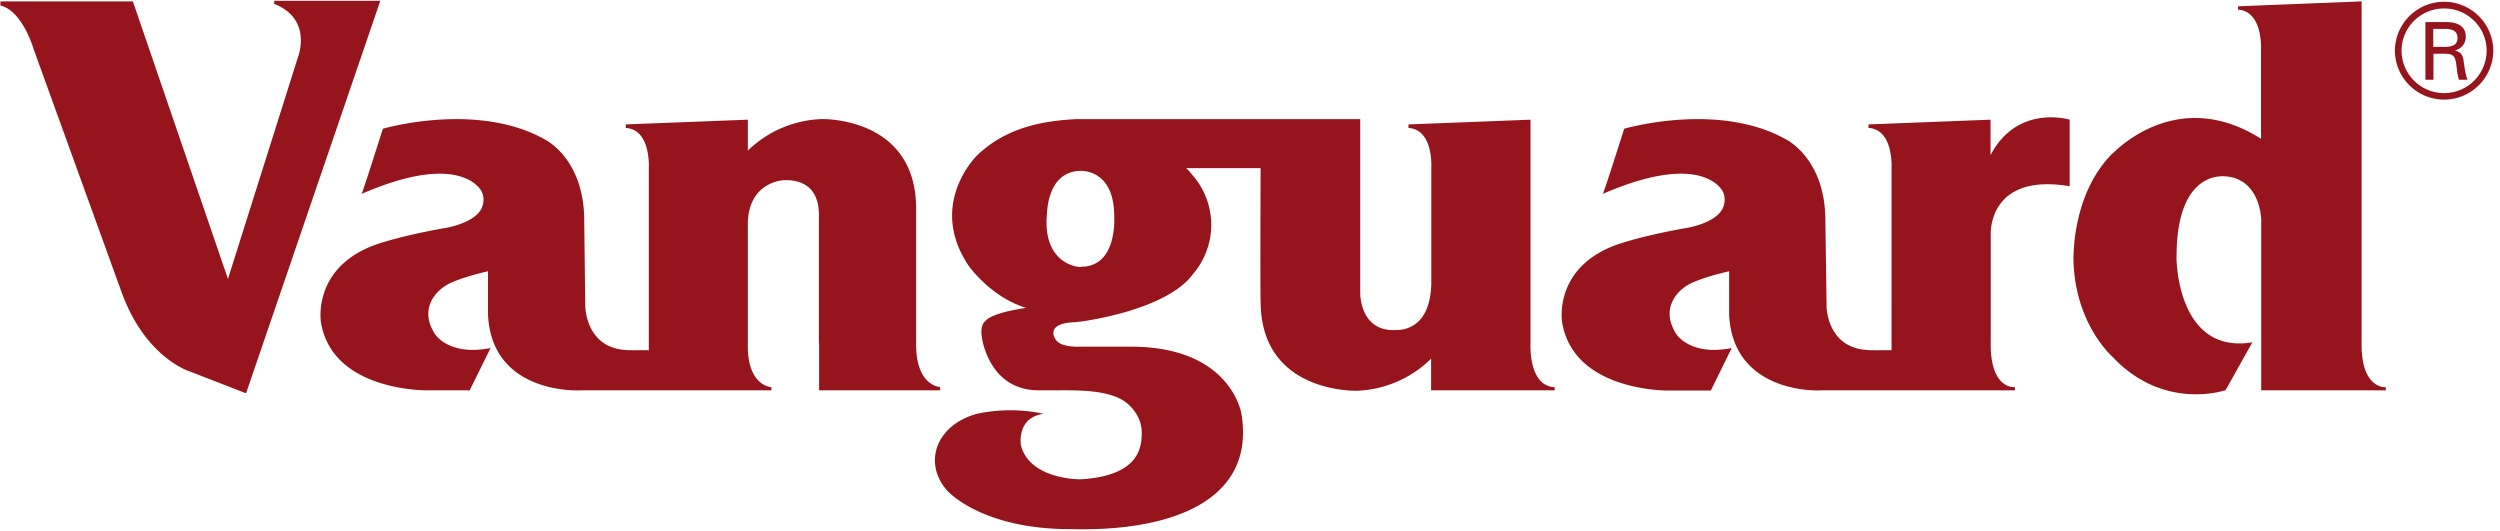
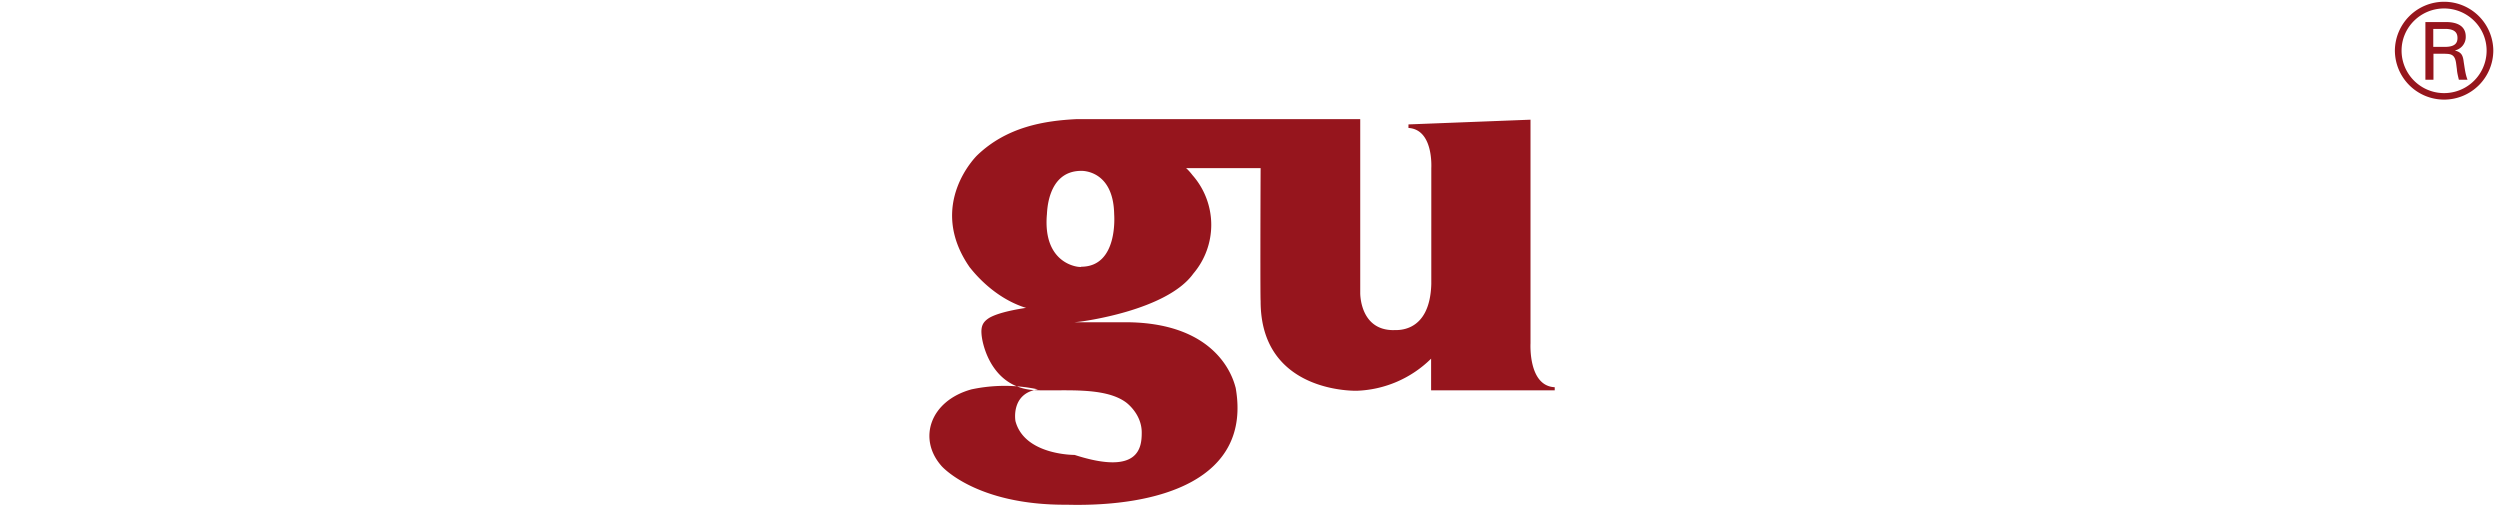
<svg xmlns="http://www.w3.org/2000/svg" viewBox="0 0 127 27">
  <g fill="#96151D" fill-rule="evenodd">
-     <path d="M47.76 19.66v.17h-6.15v-2.4h.04-.05v-6.3c0-.36.13-2-1.74-1.98 0 0-1.91.03-1.87 2.34v6.22c.05 1.92 1.2 1.96 1.2 1.96v.16h-9.77c-.13.01-4.46.16-4.63-3.87v-2.18s-1.72.38-2.25.8c0 0-1.38.86-.47 2.35 0 0 .67 1.18 2.85.75l-1.06 2.15h-2.1s-4.9.1-5.46-3.49c0-.02-.44-2.82 2.9-3.95 0 0 1.14-.4 3.31-.79.02 0 1.86-.26 2.03-1.25a.98.98 0 0 0-.06-.6c.03.08-.84-2.19-6.11.1.02.03 1.08-3.31 1.08-3.31s4.97-1.46 8.44.67c-.02.02 1.81 1 1.79 4.05l.05 4.23c0 .06 0 2.17 2.07 2.29 0 .02.74.01 1.16.01V8.56c0-.06.11-1.98-1.17-2.06v-.18l6.2-.24v1.57a5.66 5.66 0 0 1 3.73-1.6s4.83-.16 4.82 4.57v6.8c-.03 2.21 1.22 2.24 1.22 2.24zM.02.27v-.2h6.73l4.83 14.1 3.57-11.31S15.88.96 13.93.2V.04h5.39L12.5 19.98l-2.83-1.1s-2.3-.67-3.52-4.11L1.72 2.53S1.16.55.02.28zm119.95 17.16c-.03 2.36 1.23 2.24 1.23 2.24v.16h-6.33v-8.68c0 .08 0-2.18-1.98-2.2-.03.03-2.32-.22-2.32 4.07-.02.02-.02 5.01 3.85 4.37l-1.36 2.43s-3.14 1.09-5.75-1.7c0 0-1.98-1.72-1.98-5.1.02.02-.07-3.18 1.98-5.22-.02.07 3.17-3.53 7.55-.75v-4.5c0-.05.11-1.97-1.17-2.06V.32l6.28-.25v17.36zm-18.84-9.57c1.37-2.59 4.01-1.78 4.01-1.78v3.38c-4.18-.7-4.01 2.46-4.01 2.44v5.52c-.03 2.34 1.17 2.25 1.23 2.25v.16h-9.89c-.13.02-4.46.16-4.63-3.87v-2.18s-1.72.38-2.25.8c0 0-1.37.86-.46 2.35 0 0 .67 1.18 2.84.75l-1.06 2.16h-2.1s-4.89.1-5.46-3.5c0-.03-.44-2.82 2.9-3.95 0 0 1.14-.4 3.31-.79.03 0 1.86-.26 2.03-1.25a.96.96 0 0 0-.06-.6c.03.08-.83-2.19-6.11.1.03.03 1.09-3.31 1.09-3.31s4.97-1.46 8.44.67c-.03.02 1.8 1 1.78 4.05l.06 4.23c-.01.07 0 2.17 2.07 2.29 0 .02.83.01 1.23.01V8.56c0-.06.11-1.98-1.17-2.06v-.18l6.2-.24v1.78z" />
-     <path d="M54.92 13.55c1.9 0 1.68-2.63 1.68-2.67-.04-2.27-1.67-2.2-1.67-2.2-1.8 0-1.73 2.26-1.75 2.24-.2 2.5 1.6 2.67 1.74 2.64zM69.1 6.06v8.81s-.04 1.91 1.7 1.9c0-.03 1.84.28 1.91-2.35V8.56c0-.06.12-1.98-1.16-2.06v-.18l6.2-.24v11.35c0 .04-.12 2.18 1.23 2.24v.16H72.7v-1.61a5.65 5.65 0 0 1-3.76 1.63s-4.92.17-4.9-4.57c-.02-.03-.01-5.04 0-6.74h-3.79c.14.11.33.36.33.36a3.82 3.82 0 0 1 .04 5c-1.36 1.9-5.75 2.44-5.75 2.44l-.28.03c-1.48.05-1.01.8-1 .81.21.5 1.28.43 1.28.43h2.52c5.1-.02 5.63 3.32 5.66 3.32.83 4.68-3.88 6.07-8.58 5.95-4.67.03-6.4-2-6.38-1.99-1.19-1.37-.56-3.29 1.54-3.87a8.1 8.1 0 0 1 3.38 0c-1.4.2-1.15 1.62-1.14 1.63.46 1.67 2.85 1.7 3 1.7C57.9 24.18 58 22.7 58 21.97c0-.96-.8-1.53-.8-1.53-1.1-.81-3.2-.56-4.65-.62-2.03-.12-2.56-2.03-2.66-2.62-.1-.6.02-.83.36-1.05.61-.36 2-.52 1.85-.51l.03-.01h-.04c-1.76-.56-2.8-2.04-2.82-2.04-2.23-3.19.37-5.7.37-5.7 1.5-1.44 3.39-1.76 5.08-1.84h14.37zM122 2.57a2.16 2.16 0 0 0 4.32 0c0-1.18-.97-2.14-2.16-2.14-1.19 0-2.16.96-2.16 2.14zm-.34 0a2.5 2.5 0 0 1 2.5-2.48 2.5 2.5 0 0 1 2.5 2.48 2.5 2.5 0 0 1-2.5 2.49 2.5 2.5 0 0 1-2.5-2.49z" />
+     <path d="M54.92 13.55c1.9 0 1.68-2.63 1.68-2.67-.04-2.27-1.67-2.2-1.67-2.2-1.8 0-1.73 2.26-1.75 2.24-.2 2.5 1.6 2.67 1.74 2.64zM69.1 6.06v8.81s-.04 1.91 1.7 1.9c0-.03 1.84.28 1.91-2.35V8.56c0-.06.12-1.98-1.16-2.06v-.18l6.2-.24v11.35c0 .04-.12 2.18 1.23 2.24v.16H72.7v-1.61a5.65 5.65 0 0 1-3.76 1.63s-4.92.17-4.9-4.57c-.02-.03-.01-5.04 0-6.74h-3.79c.14.11.33.36.33.36a3.82 3.82 0 0 1 .04 5c-1.36 1.9-5.75 2.44-5.75 2.44l-.28.03h2.52c5.1-.02 5.63 3.32 5.66 3.32.83 4.68-3.88 6.07-8.58 5.95-4.67.03-6.4-2-6.38-1.99-1.19-1.37-.56-3.29 1.54-3.87a8.1 8.1 0 0 1 3.38 0c-1.4.2-1.15 1.62-1.14 1.63.46 1.67 2.85 1.7 3 1.7C57.9 24.18 58 22.7 58 21.97c0-.96-.8-1.53-.8-1.53-1.1-.81-3.2-.56-4.65-.62-2.03-.12-2.56-2.03-2.66-2.62-.1-.6.02-.83.36-1.05.61-.36 2-.52 1.85-.51l.03-.01h-.04c-1.76-.56-2.8-2.04-2.82-2.04-2.23-3.19.37-5.7.37-5.7 1.5-1.44 3.39-1.76 5.08-1.84h14.37zM122 2.57a2.16 2.16 0 0 0 4.32 0c0-1.18-.97-2.14-2.16-2.14-1.19 0-2.16.96-2.16 2.14zm-.34 0a2.5 2.5 0 0 1 2.5-2.48 2.5 2.5 0 0 1 2.5 2.48 2.5 2.5 0 0 1-2.5 2.49 2.5 2.5 0 0 1-2.5-2.49z" />
    <path d="M123.62 2.73v1.32h-.41V1.12h1.05c.5 0 1 .16 1 .74a.7.7 0 0 1-.54.7v.01c.35.09.4.28.44.6.05.3.08.6.19.88h-.44c-.04-.17-.09-.36-.1-.54-.04-.26-.04-.5-.17-.65-.12-.13-.29-.12-.45-.13h-.57zm-.01-.35h.67c.46-.02.56-.22.56-.45s-.1-.44-.56-.46h-.67v.91z" />
  </g>
</svg>